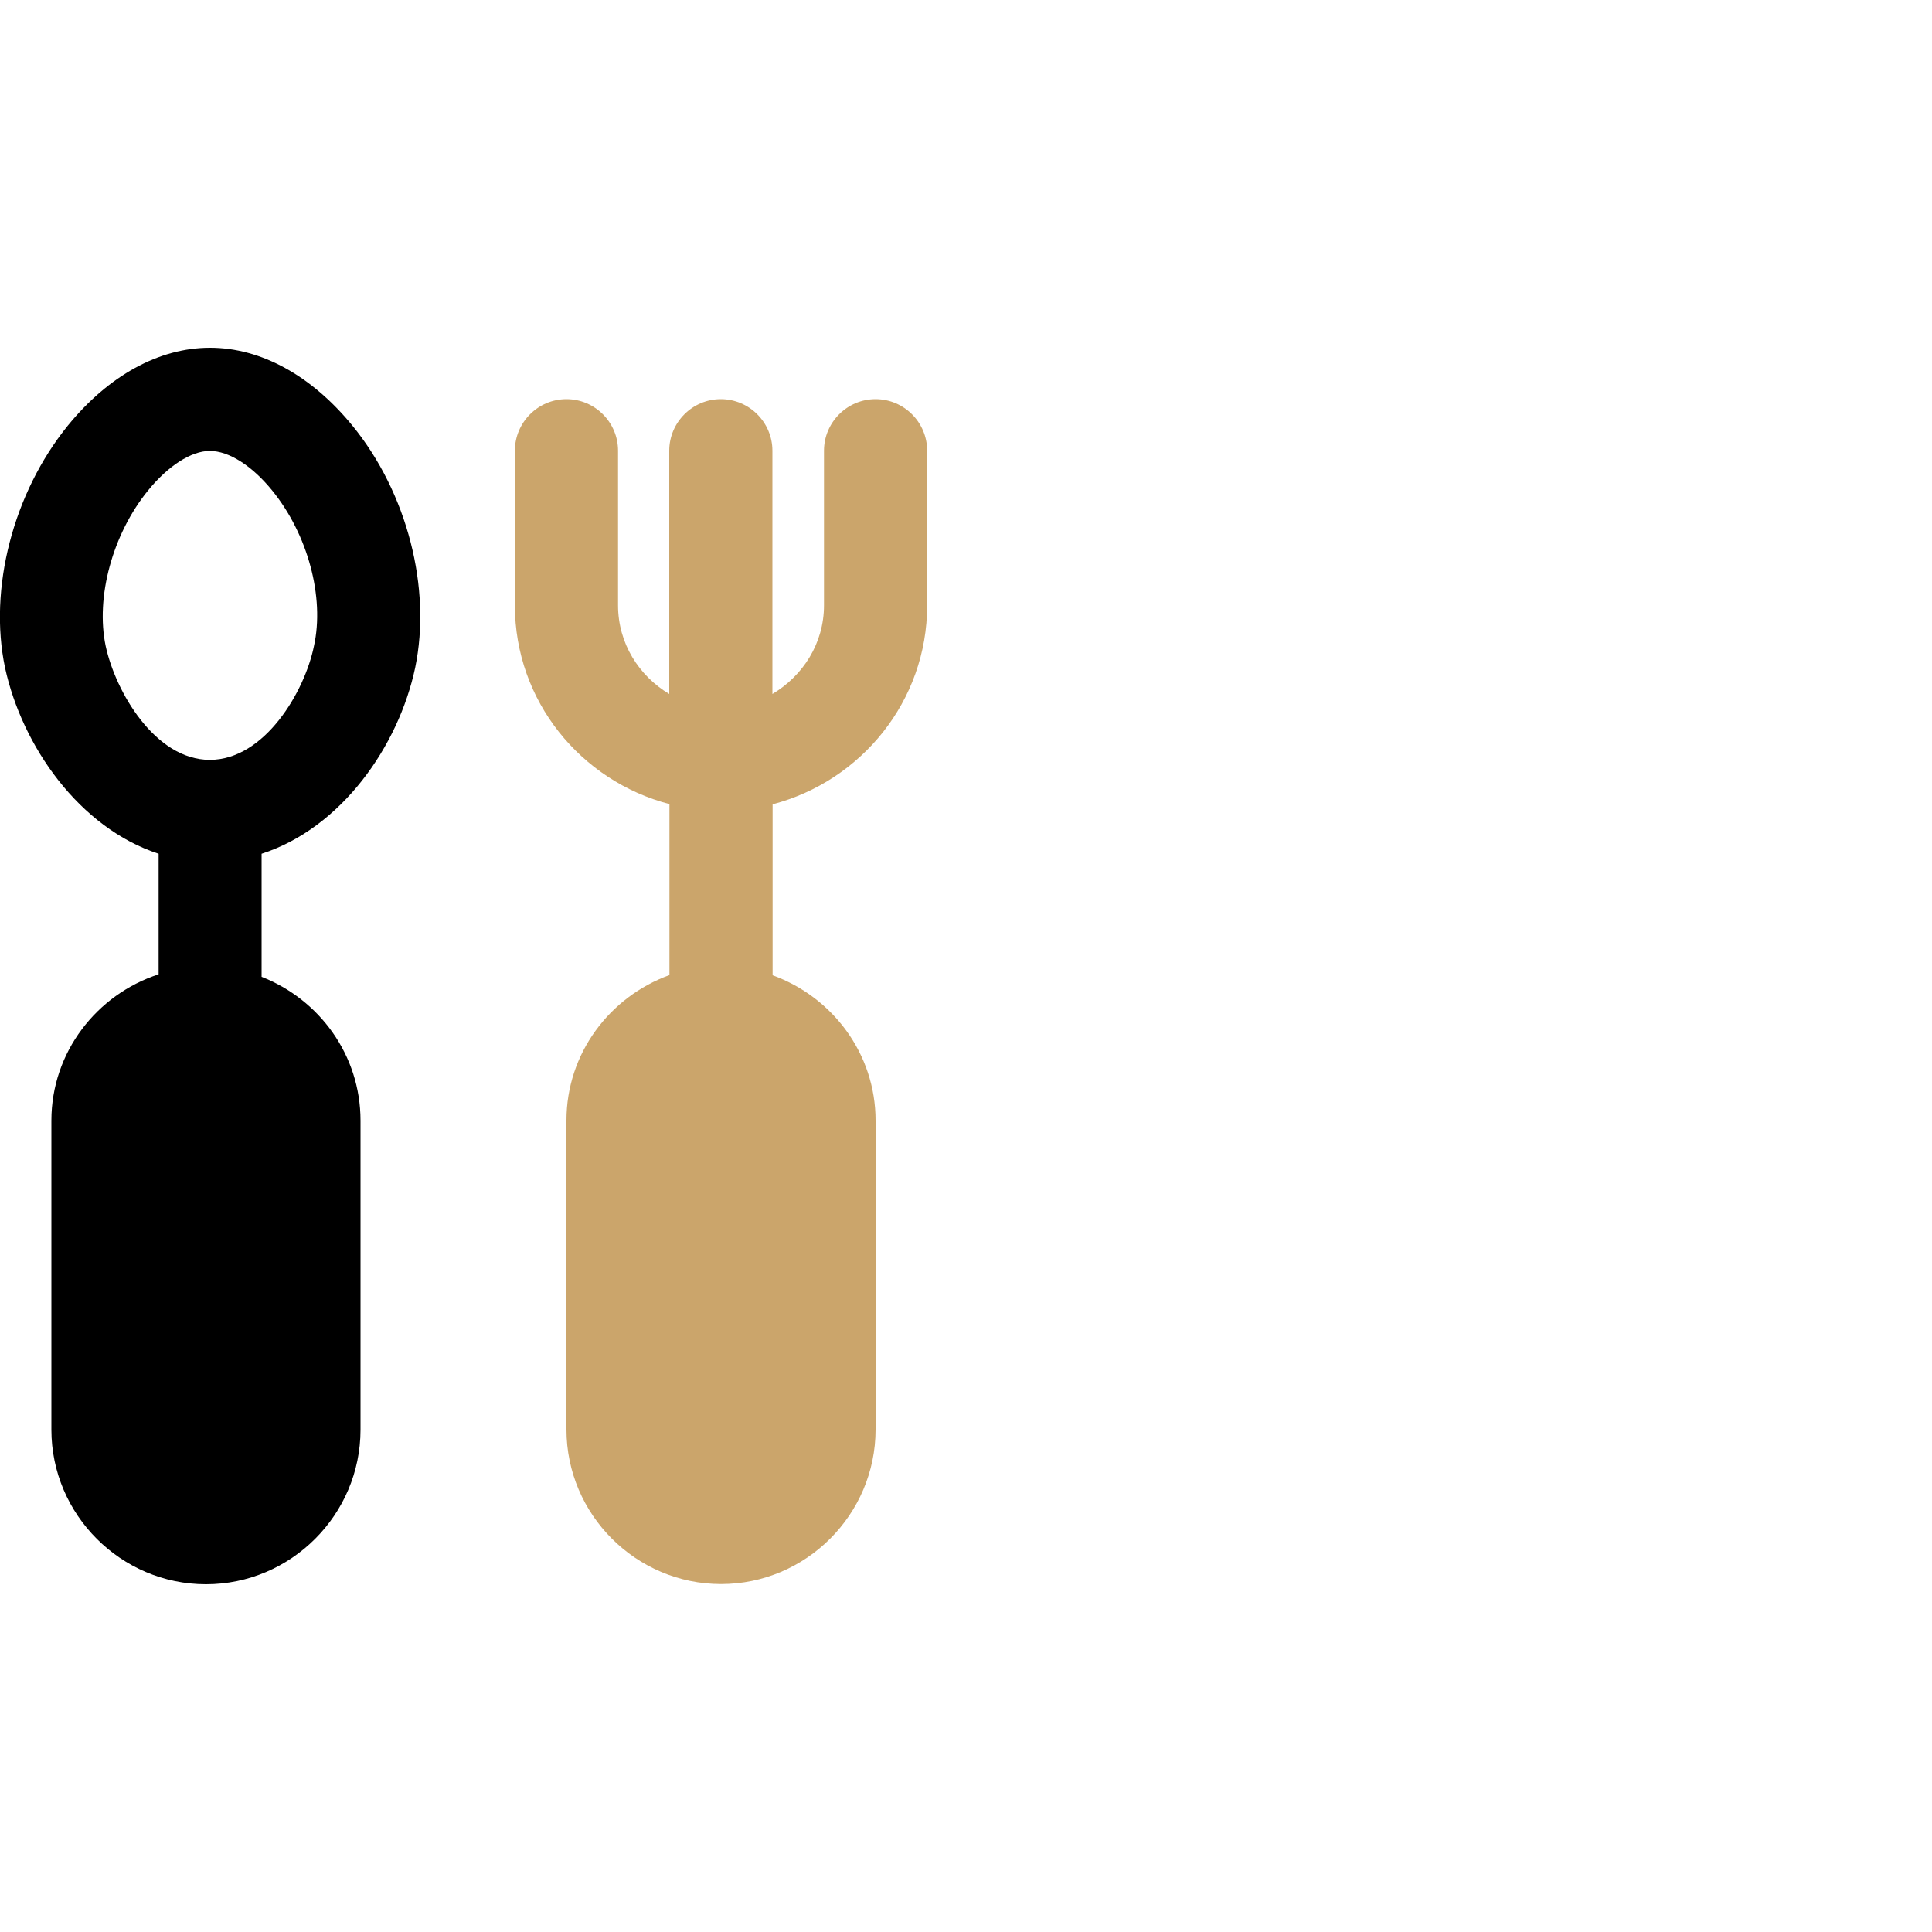
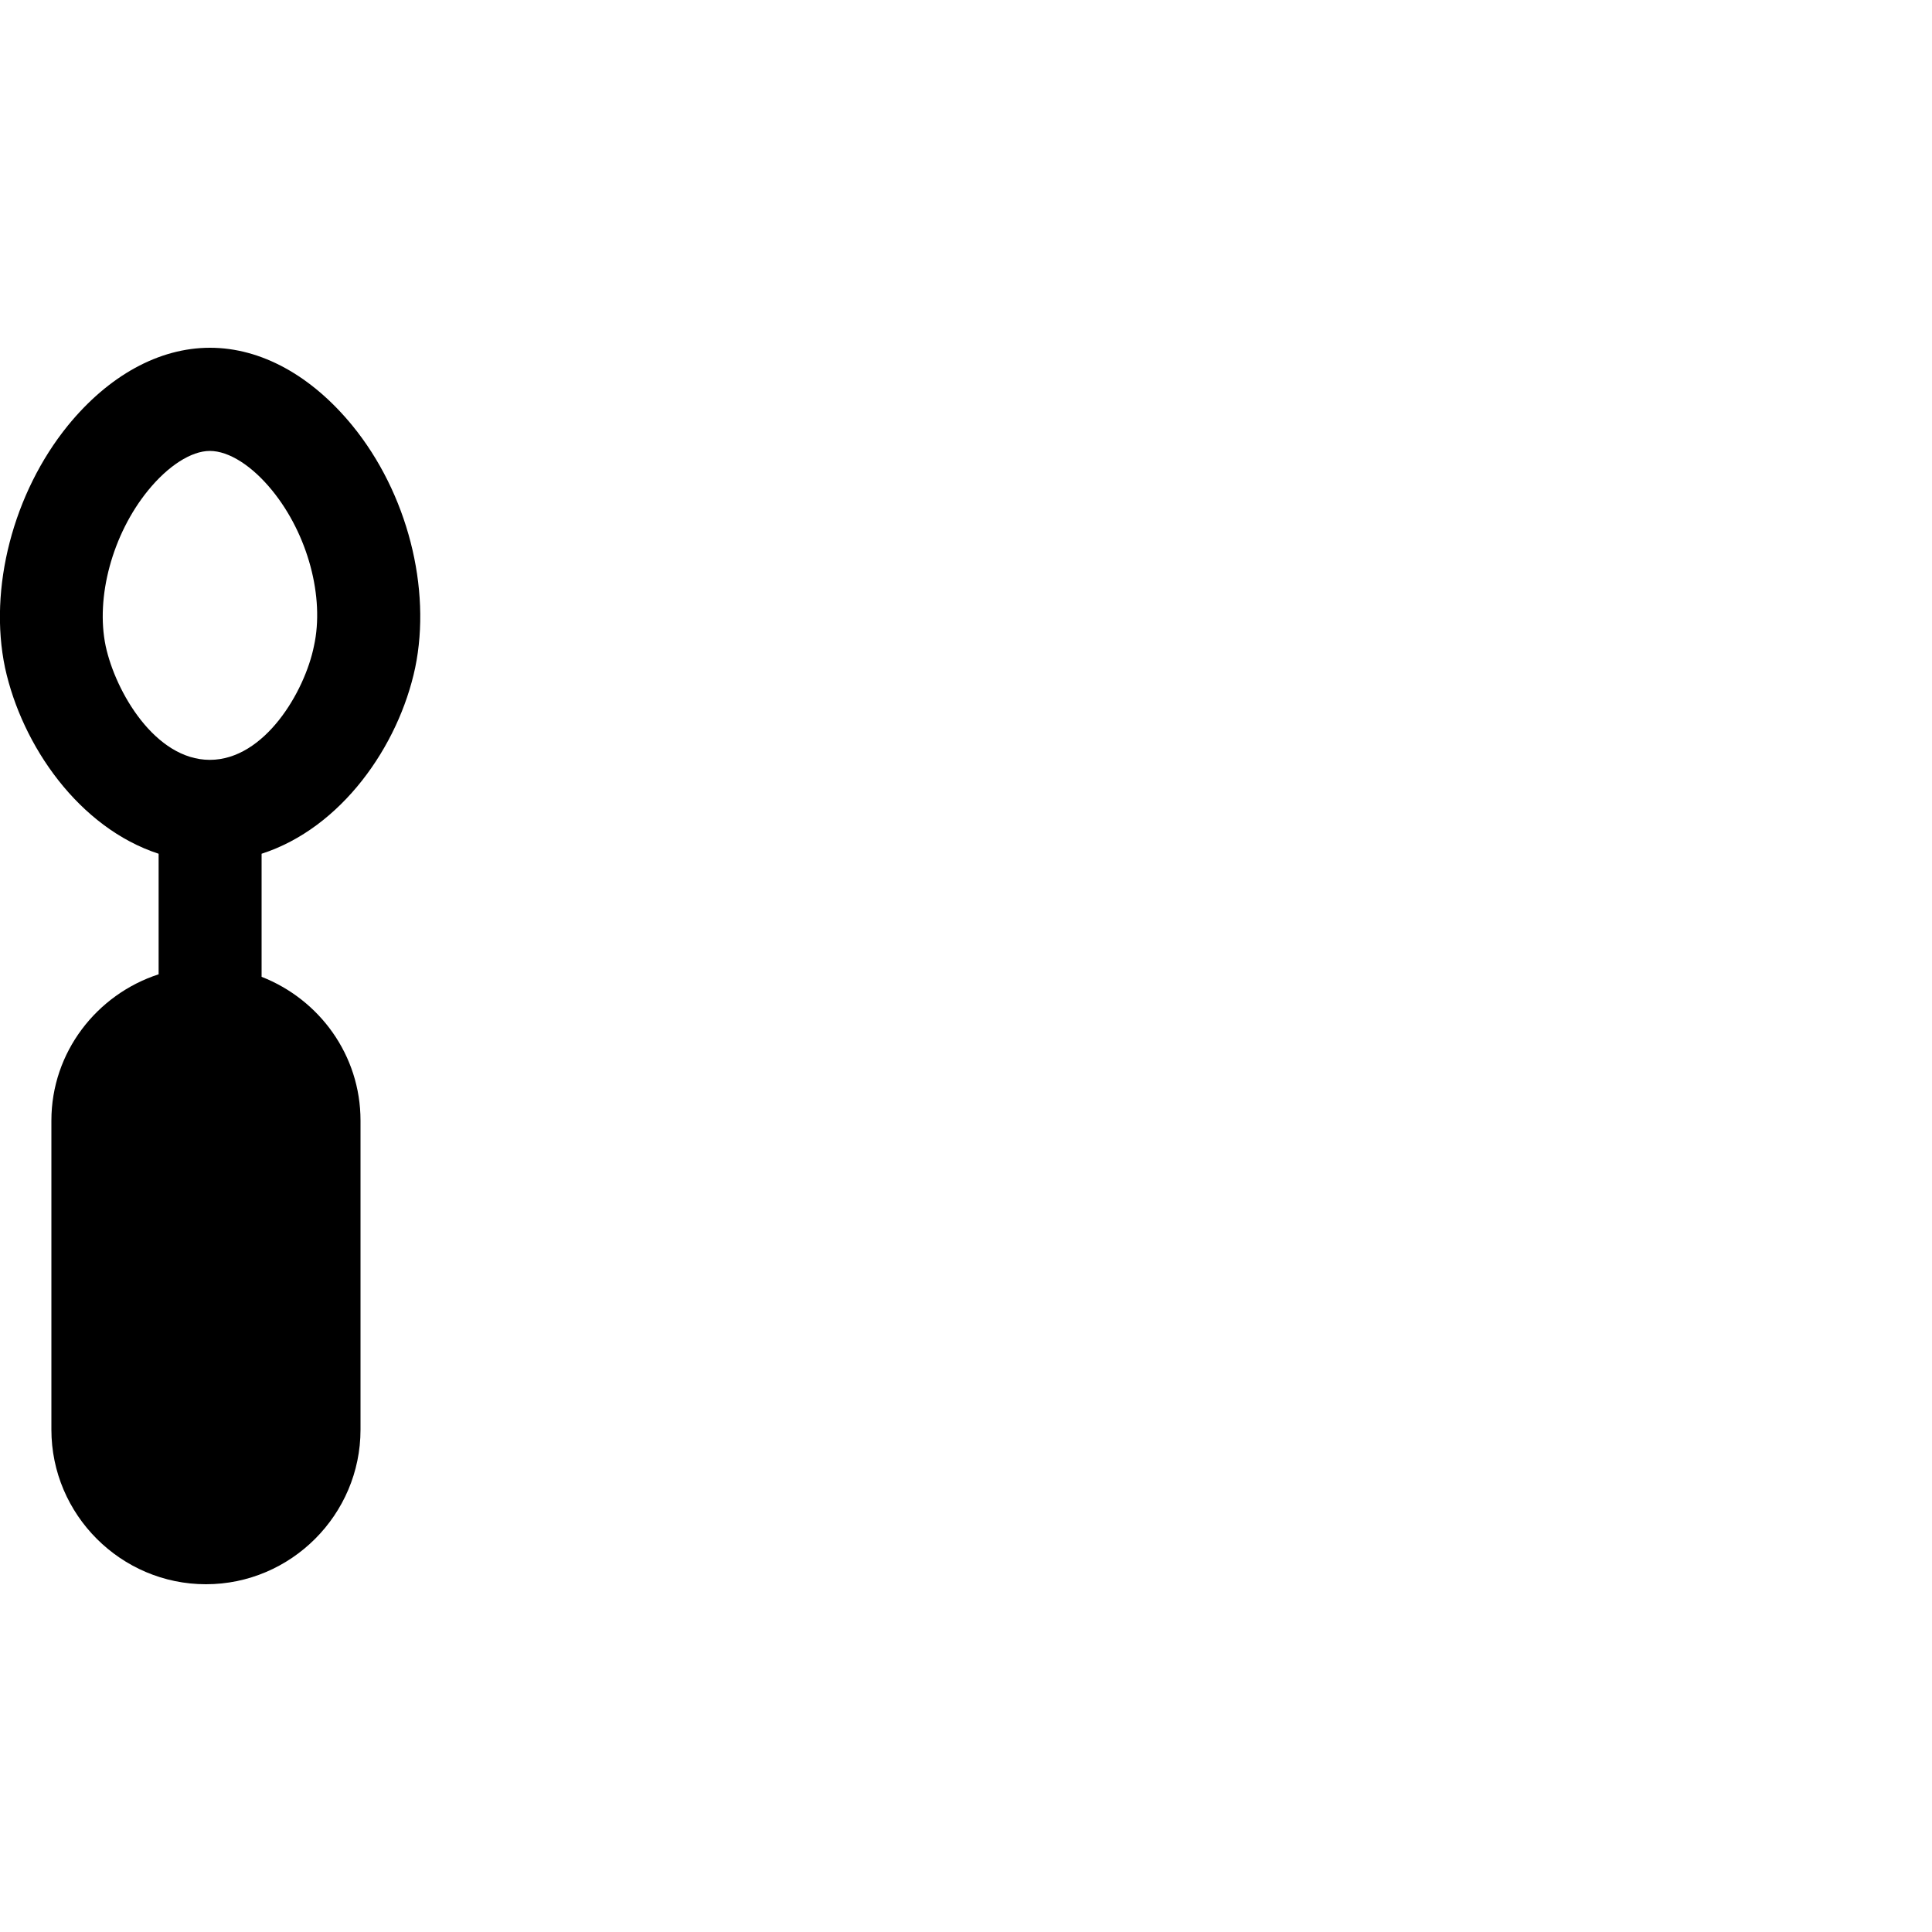
<svg xmlns="http://www.w3.org/2000/svg" version="1.1" id="Layer_1" x="0px" y="0px" viewBox="0 0 100 100" style="enable-background:new 0 0 100 100;" xml:space="preserve">
  <style type="text/css"> .st0{fill:#CBA56B;} </style>
  <g>
    <path d="M10.87,18c-2.64,0-5.25,1.44-7.36,4.03c-2.83,3.49-4.11,8.43-3.25,12.53c0.88,4.05,3.84,8.29,7.95,9.63v6.24 c-3.2,1.04-5.55,4.03-5.55,7.57v16c0,4.4,3.6,8,8,8s8-3.6,8-8V58c0-3.39-2.13-6.27-5.12-7.44v-6.37c4.13-1.33,7.09-5.57,7.95-9.63 c0.85-4.11-0.4-9.04-3.25-12.53C16.12,19.44,13.51,18,10.87,18z M16.25,33.44c-0.48,2.37-2.56,5.89-5.39,5.89s-4.88-3.52-5.39-5.89 c-0.53-2.53,0.35-5.79,2.19-8.05c1.04-1.28,2.24-2.05,3.2-2.05c0.99,0,2.19,0.77,3.23,2.05C15.93,27.65,16.81,30.91,16.25,33.44z" />
-     <path class="st0" d="M47.99,31.33v-8c0-1.47-1.2-2.67-2.67-2.67s-2.67,1.2-2.67,2.67v8c0,1.97-1.09,3.65-2.67,4.59V23.33 c0-1.47-1.2-2.67-2.67-2.67s-2.67,1.2-2.67,2.67v12.59c-1.56-0.93-2.65-2.61-2.65-4.59v-8c0-1.47-1.2-2.67-2.67-2.67 c-1.47,0-2.67,1.2-2.67,2.67v8c0,4.96,3.41,9.09,8,10.29v8.85c-3.09,1.12-5.33,4.05-5.33,7.52v16c0,4.4,3.6,8,8,8s8-3.6,8-8V58 c0-3.47-2.24-6.4-5.33-7.52v-8.85C44.57,40.43,47.99,36.29,47.99,31.33z" />
  </g>
</svg>